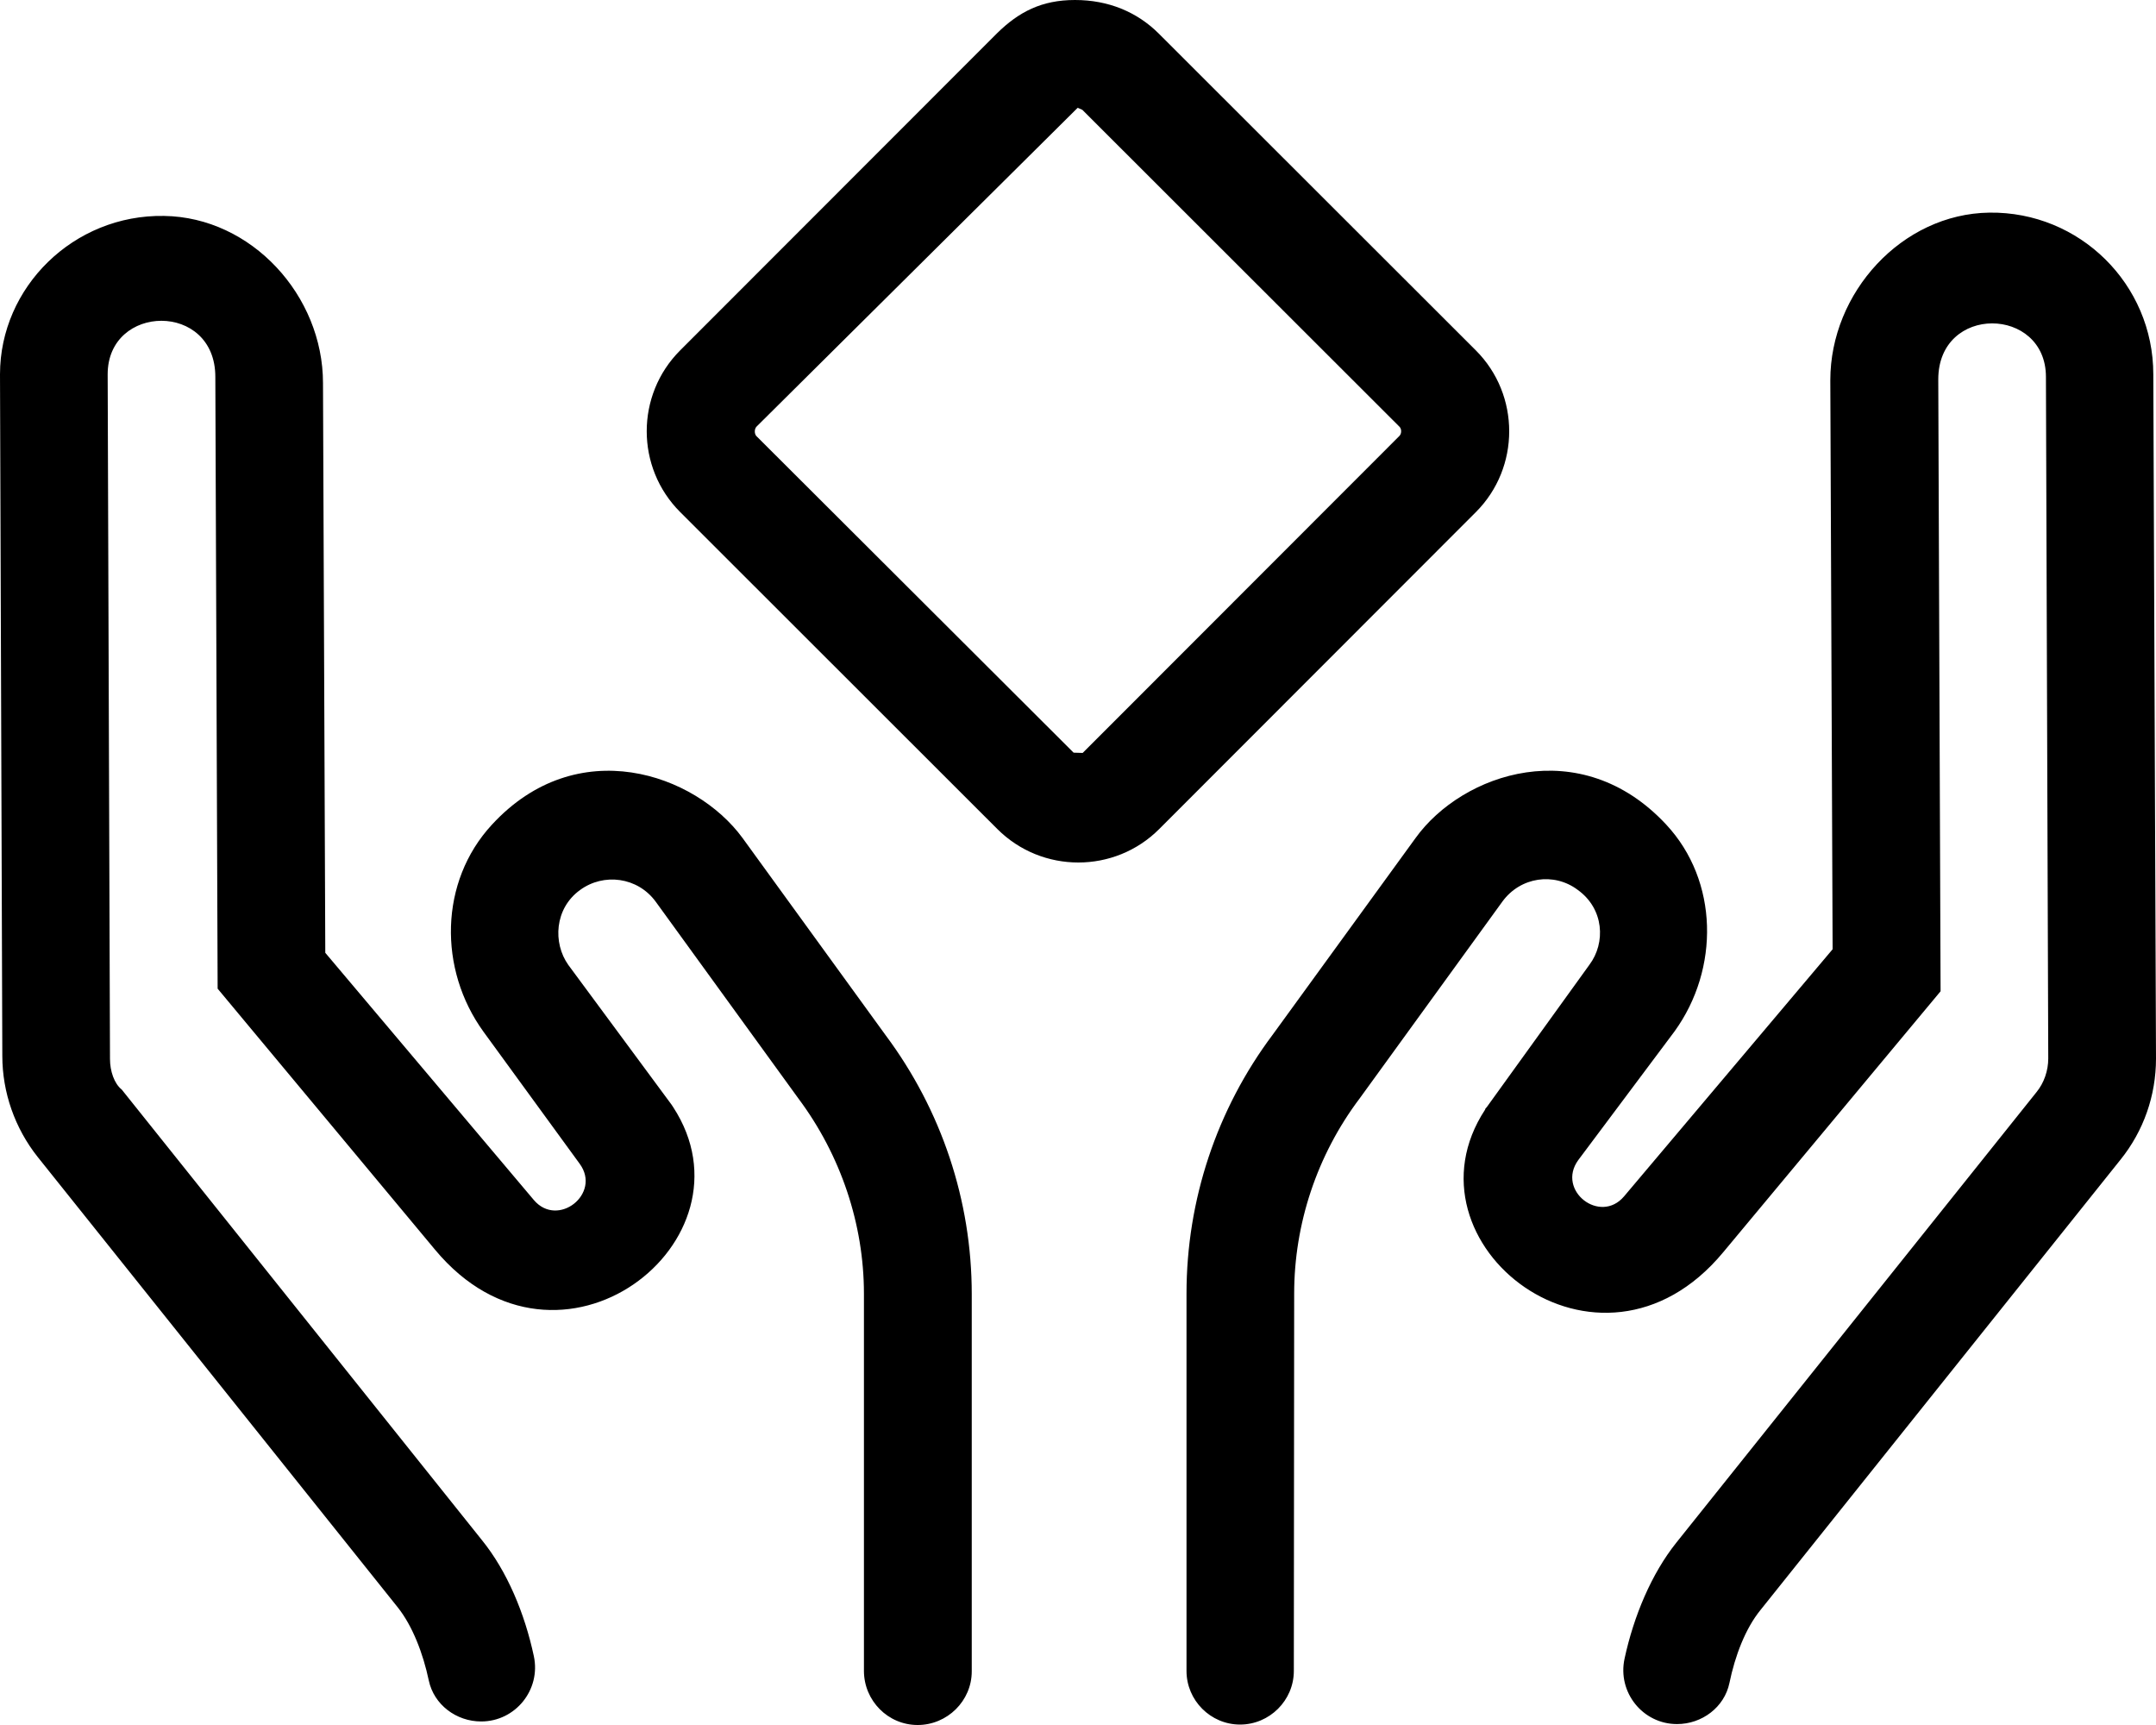
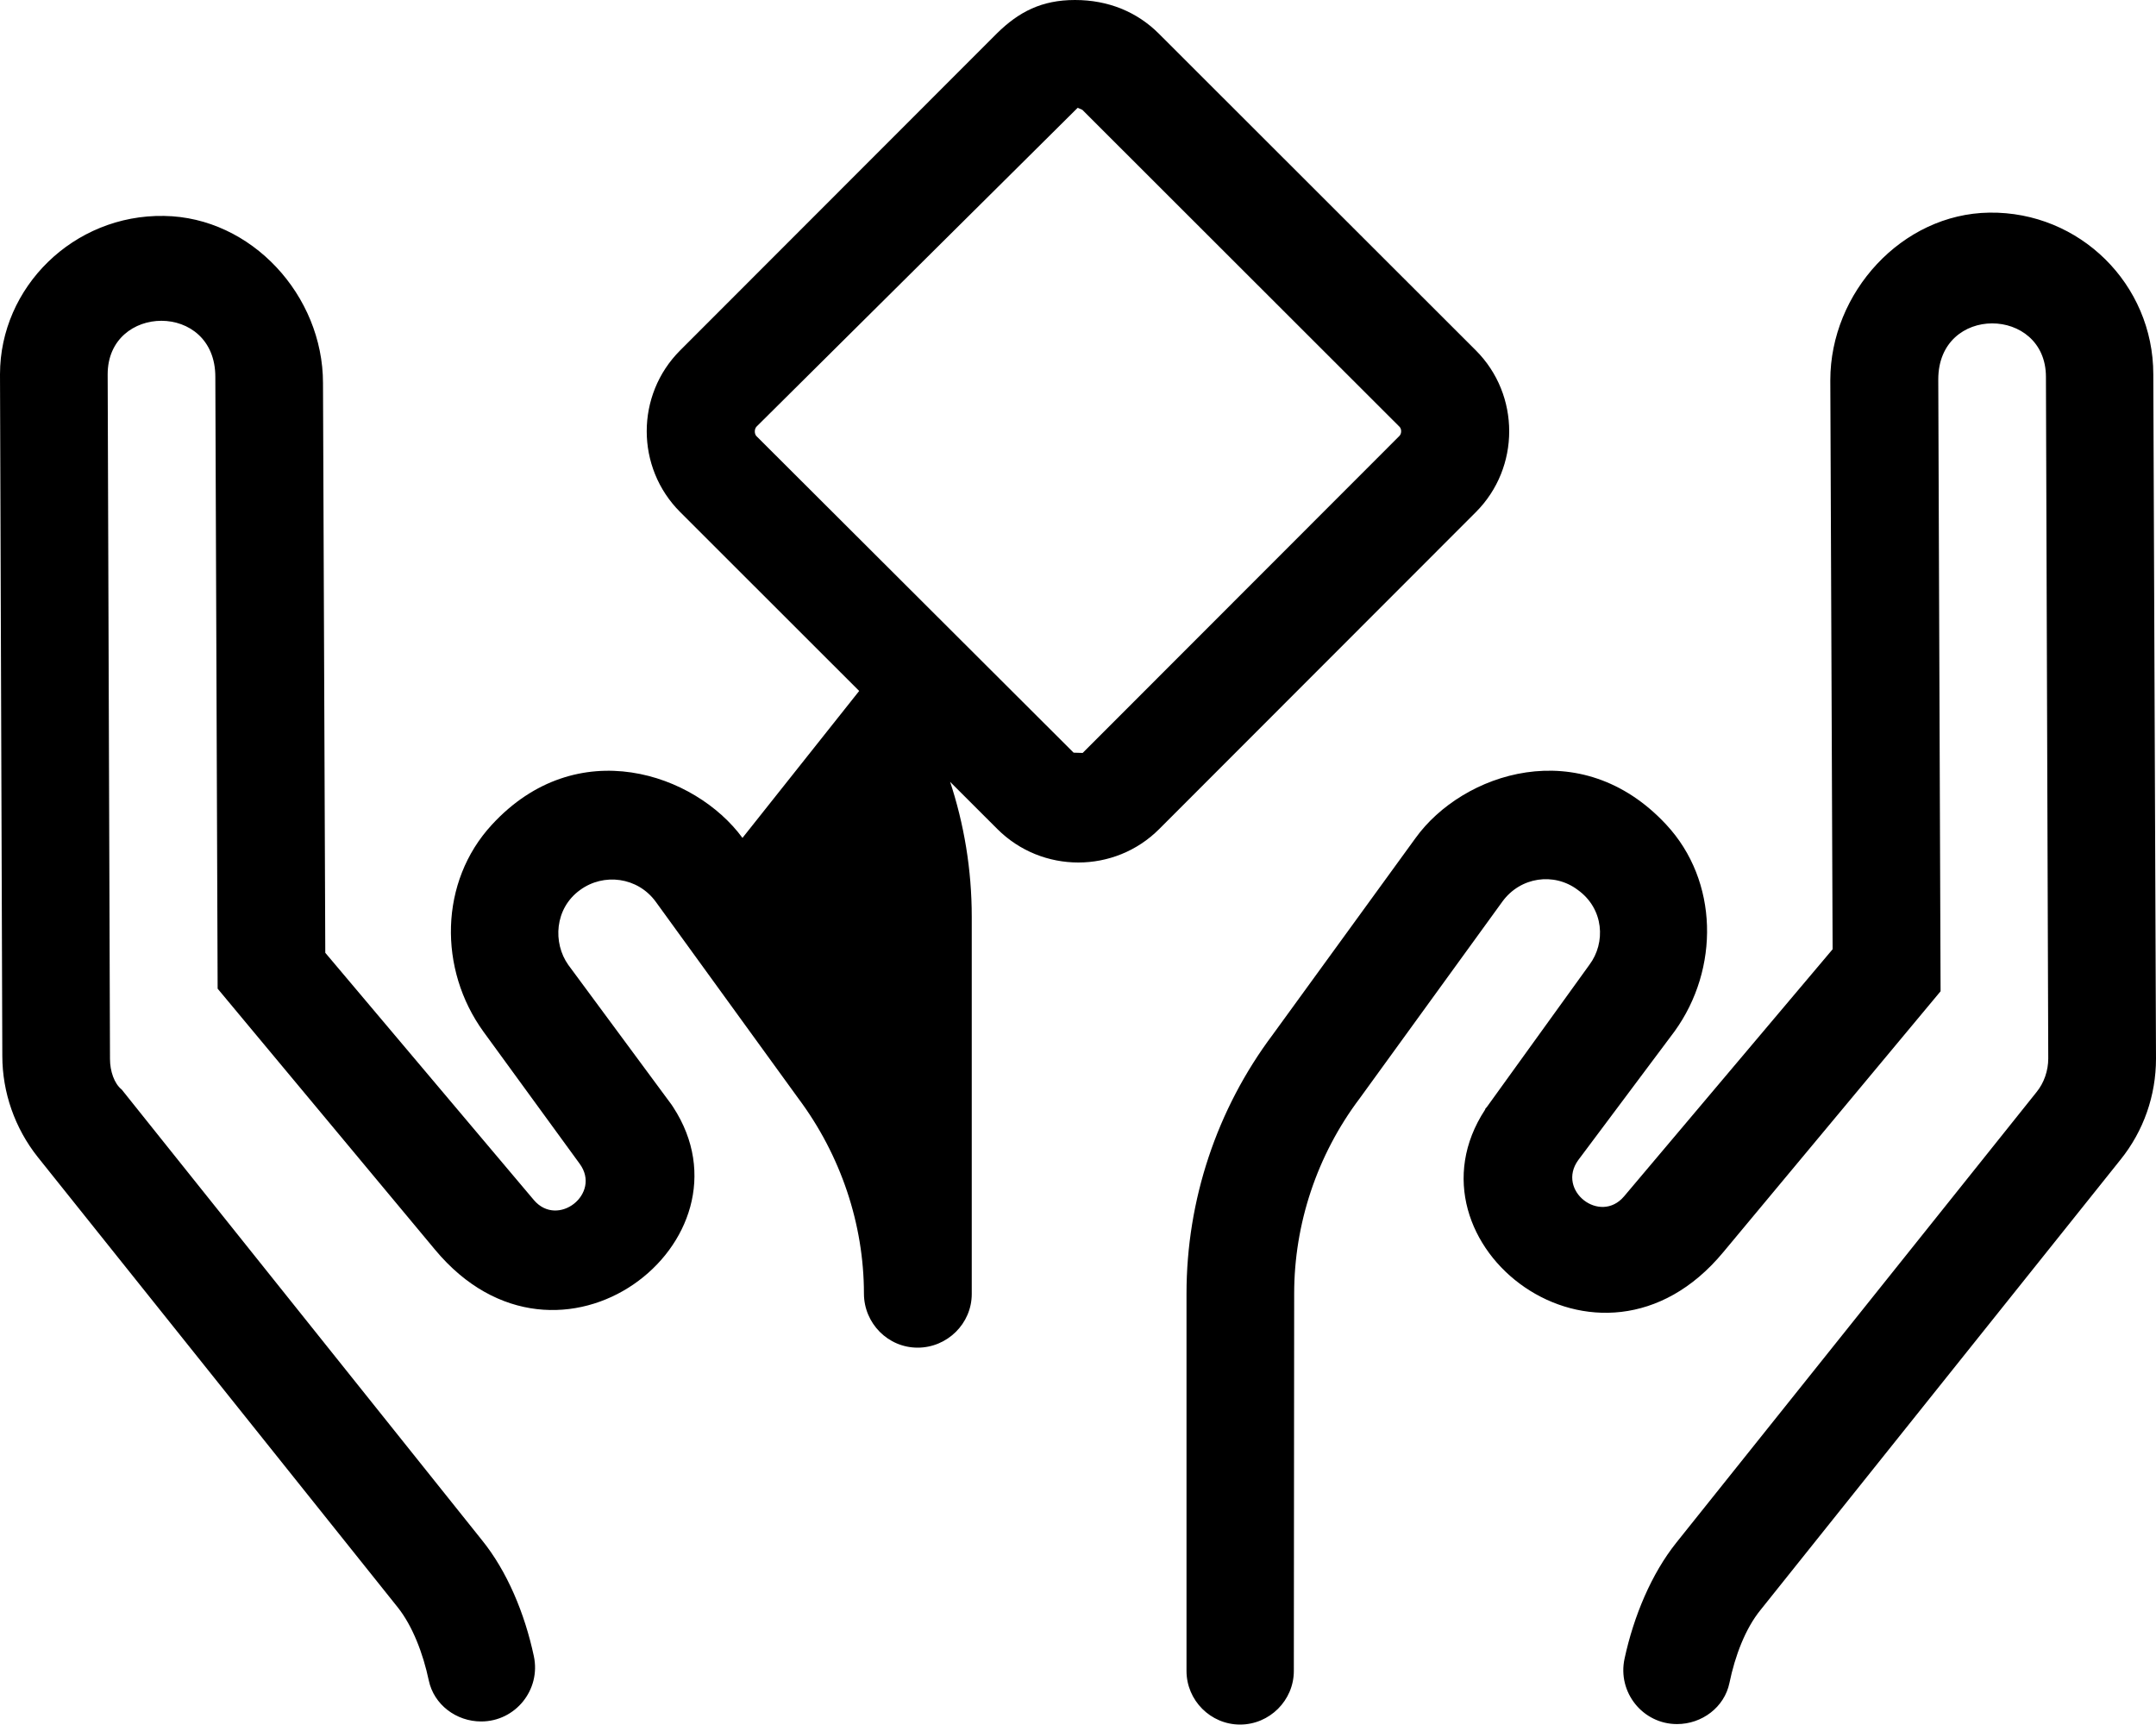
<svg xmlns="http://www.w3.org/2000/svg" viewBox="0 0 640 512">
-   <path d="M438.1 104 343.95 9.94C337.5 3.529 329 0 319.1 0s-16.7 3.529-23.2 9.939L201.9 104c-13.23 13.22-13.23 34.76 0 47.98l94.15 94.08c6.65 6.64 15.35 9.94 24.05 9.94s17.4-3.312 24-9.924l94.01-94.08C451.3 138.8 451.3 117.2 438.1 104zm-22.7 25.4-94.01 94.08-2.69-.08-94.2-94c-.6-.7-.6-2.1.1-2.8L319.9 32l1.383.594 94.14 94.06c.677.646.677 2.046-.023 2.746zm-195 119.3c-14-19.1-49.1-31.4-74.4-3.9-15.6 16.9-15.9 42.9-2.5 61.4l28.59 39.24c6.492 8.873-6.492 19.12-13.61 10.75L96.56 282.8l-.68-169.1c0-25.99-21.22-49.24-47.19-49.61C21.85 63.63 0 85.25 0 111.1l.688 202.3c0 10.87 3.744 21.49 10.49 29.99l106.9 133.7c4.386 5.512 7.52 13.7 9.202 21.68 1.52 7.217 8.18 12.18 15.55 12.18 10.18 0 17.77-9.424 15.64-19.38-2.7-12.67-7.923-25.21-15.43-34.47L36.14 323.4c-2.25-1.8-3.49-5.5-3.49-9.1l-.69-203.2c0-20.99 31.96-21.62 31.96.75l.685 181.6 64.54 77.48c36.83 44.24 96.63-2.623 70.66-42.36-.124-.25-.374-.5-.5-.75L168.7 286.4c-4.619-6.498-4.119-16.75 3.496-22.24 6.992-5.123 17.1-3.873 22.47 3.5l42.32 58.36c12.61 16.87 19.47 37.37 19.47 57.98v112c.044 8.8 7.144 16 15.944 16s16.06-7.162 16.06-15.92v-112c0-27.74-8.99-54.61-25.59-76.85L220.4 248.7zm418.8-137.6c0-26.74-21.85-48.36-48.69-47.99-25.97.375-47.19 23.74-47.19 49.74l.685 168.9-61.92 73.36c-7.115 8.371-20.1-1.75-13.61-10.75L497.1 306.1c13.36-18.49 13.11-44.61-2.498-61.36-25.47-27.37-60.55-15.25-74.4 3.998L377.8 307.1c-16.6 22.12-25.59 49.11-25.59 76.85v112c0 8.756 7.156 15.92 15.9 15.92 8.746 0 15.96-7.161 15.96-15.92l.1-112c0-20.62 6.742-41.11 19.48-57.98l42.32-58.36c5.369-7.373 15.36-8.748 22.35-3.5 7.863 5.623 8.363 15.75 3.494 22.24l-30.46 42.24c-.25.25-.5.5-.5.75-26.09 39.74 33.83 86.72 70.66 42.36l64.54-77.48-.686-181.6c0-22.37 31.96-21.74 31.96-.75l.688 202.3c0 3.623-1.248 7.248-3.496 9.996l-106.9 133.7c-7.381 9.234-12.65 21.8-15.38 34.45-2.156 9.963 5.398 19.41 15.58 19.41 7.383 0 14.07-4.984 15.56-12.22 1.654-8.027 4.727-16.13 9.215-21.64l106.9-133.7C636.3 335.7 640 325.2 640 314.2l-.8-203.1z" />
+   <path d="M438.1 104 343.95 9.94C337.5 3.529 329 0 319.1 0s-16.7 3.529-23.2 9.939L201.9 104c-13.23 13.22-13.23 34.76 0 47.98l94.15 94.08c6.65 6.64 15.35 9.94 24.05 9.94s17.4-3.312 24-9.924l94.01-94.08C451.3 138.8 451.3 117.2 438.1 104zm-22.7 25.4-94.01 94.08-2.69-.08-94.2-94c-.6-.7-.6-2.1.1-2.8L319.9 32l1.383.594 94.14 94.06c.677.646.677 2.046-.023 2.746zm-195 119.3c-14-19.1-49.1-31.4-74.4-3.9-15.6 16.9-15.9 42.9-2.5 61.4l28.59 39.24c6.492 8.873-6.492 19.12-13.61 10.75L96.56 282.8l-.68-169.1c0-25.99-21.22-49.24-47.19-49.61C21.85 63.63 0 85.25 0 111.1l.688 202.3c0 10.87 3.744 21.49 10.49 29.99l106.9 133.7c4.386 5.512 7.52 13.7 9.202 21.68 1.52 7.217 8.18 12.18 15.55 12.18 10.18 0 17.77-9.424 15.64-19.38-2.7-12.67-7.923-25.21-15.43-34.47L36.14 323.4c-2.25-1.8-3.49-5.5-3.49-9.1l-.69-203.2c0-20.99 31.96-21.62 31.96.75l.685 181.6 64.54 77.48c36.83 44.24 96.63-2.623 70.66-42.36-.124-.25-.374-.5-.5-.75L168.7 286.4c-4.619-6.498-4.119-16.75 3.496-22.24 6.992-5.123 17.1-3.873 22.47 3.5l42.32 58.36c12.61 16.87 19.47 37.37 19.47 57.98c.044 8.8 7.144 16 15.944 16s16.06-7.162 16.06-15.92v-112c0-27.74-8.99-54.61-25.59-76.85L220.4 248.7zm418.8-137.6c0-26.74-21.85-48.36-48.69-47.99-25.97.375-47.19 23.74-47.19 49.74l.685 168.9-61.92 73.36c-7.115 8.371-20.1-1.75-13.61-10.75L497.1 306.1c13.36-18.49 13.11-44.61-2.498-61.36-25.47-27.37-60.55-15.25-74.4 3.998L377.8 307.1c-16.6 22.12-25.59 49.11-25.59 76.85v112c0 8.756 7.156 15.92 15.9 15.92 8.746 0 15.96-7.161 15.96-15.92l.1-112c0-20.62 6.742-41.11 19.48-57.98l42.32-58.36c5.369-7.373 15.36-8.748 22.35-3.5 7.863 5.623 8.363 15.75 3.494 22.24l-30.46 42.24c-.25.25-.5.5-.5.75-26.09 39.74 33.83 86.72 70.66 42.36l64.54-77.48-.686-181.6c0-22.37 31.96-21.74 31.96-.75l.688 202.3c0 3.623-1.248 7.248-3.496 9.996l-106.9 133.7c-7.381 9.234-12.65 21.8-15.38 34.45-2.156 9.963 5.398 19.41 15.58 19.41 7.383 0 14.07-4.984 15.56-12.22 1.654-8.027 4.727-16.13 9.215-21.64l106.9-133.7C636.3 335.7 640 325.2 640 314.2l-.8-203.1z" />
</svg>